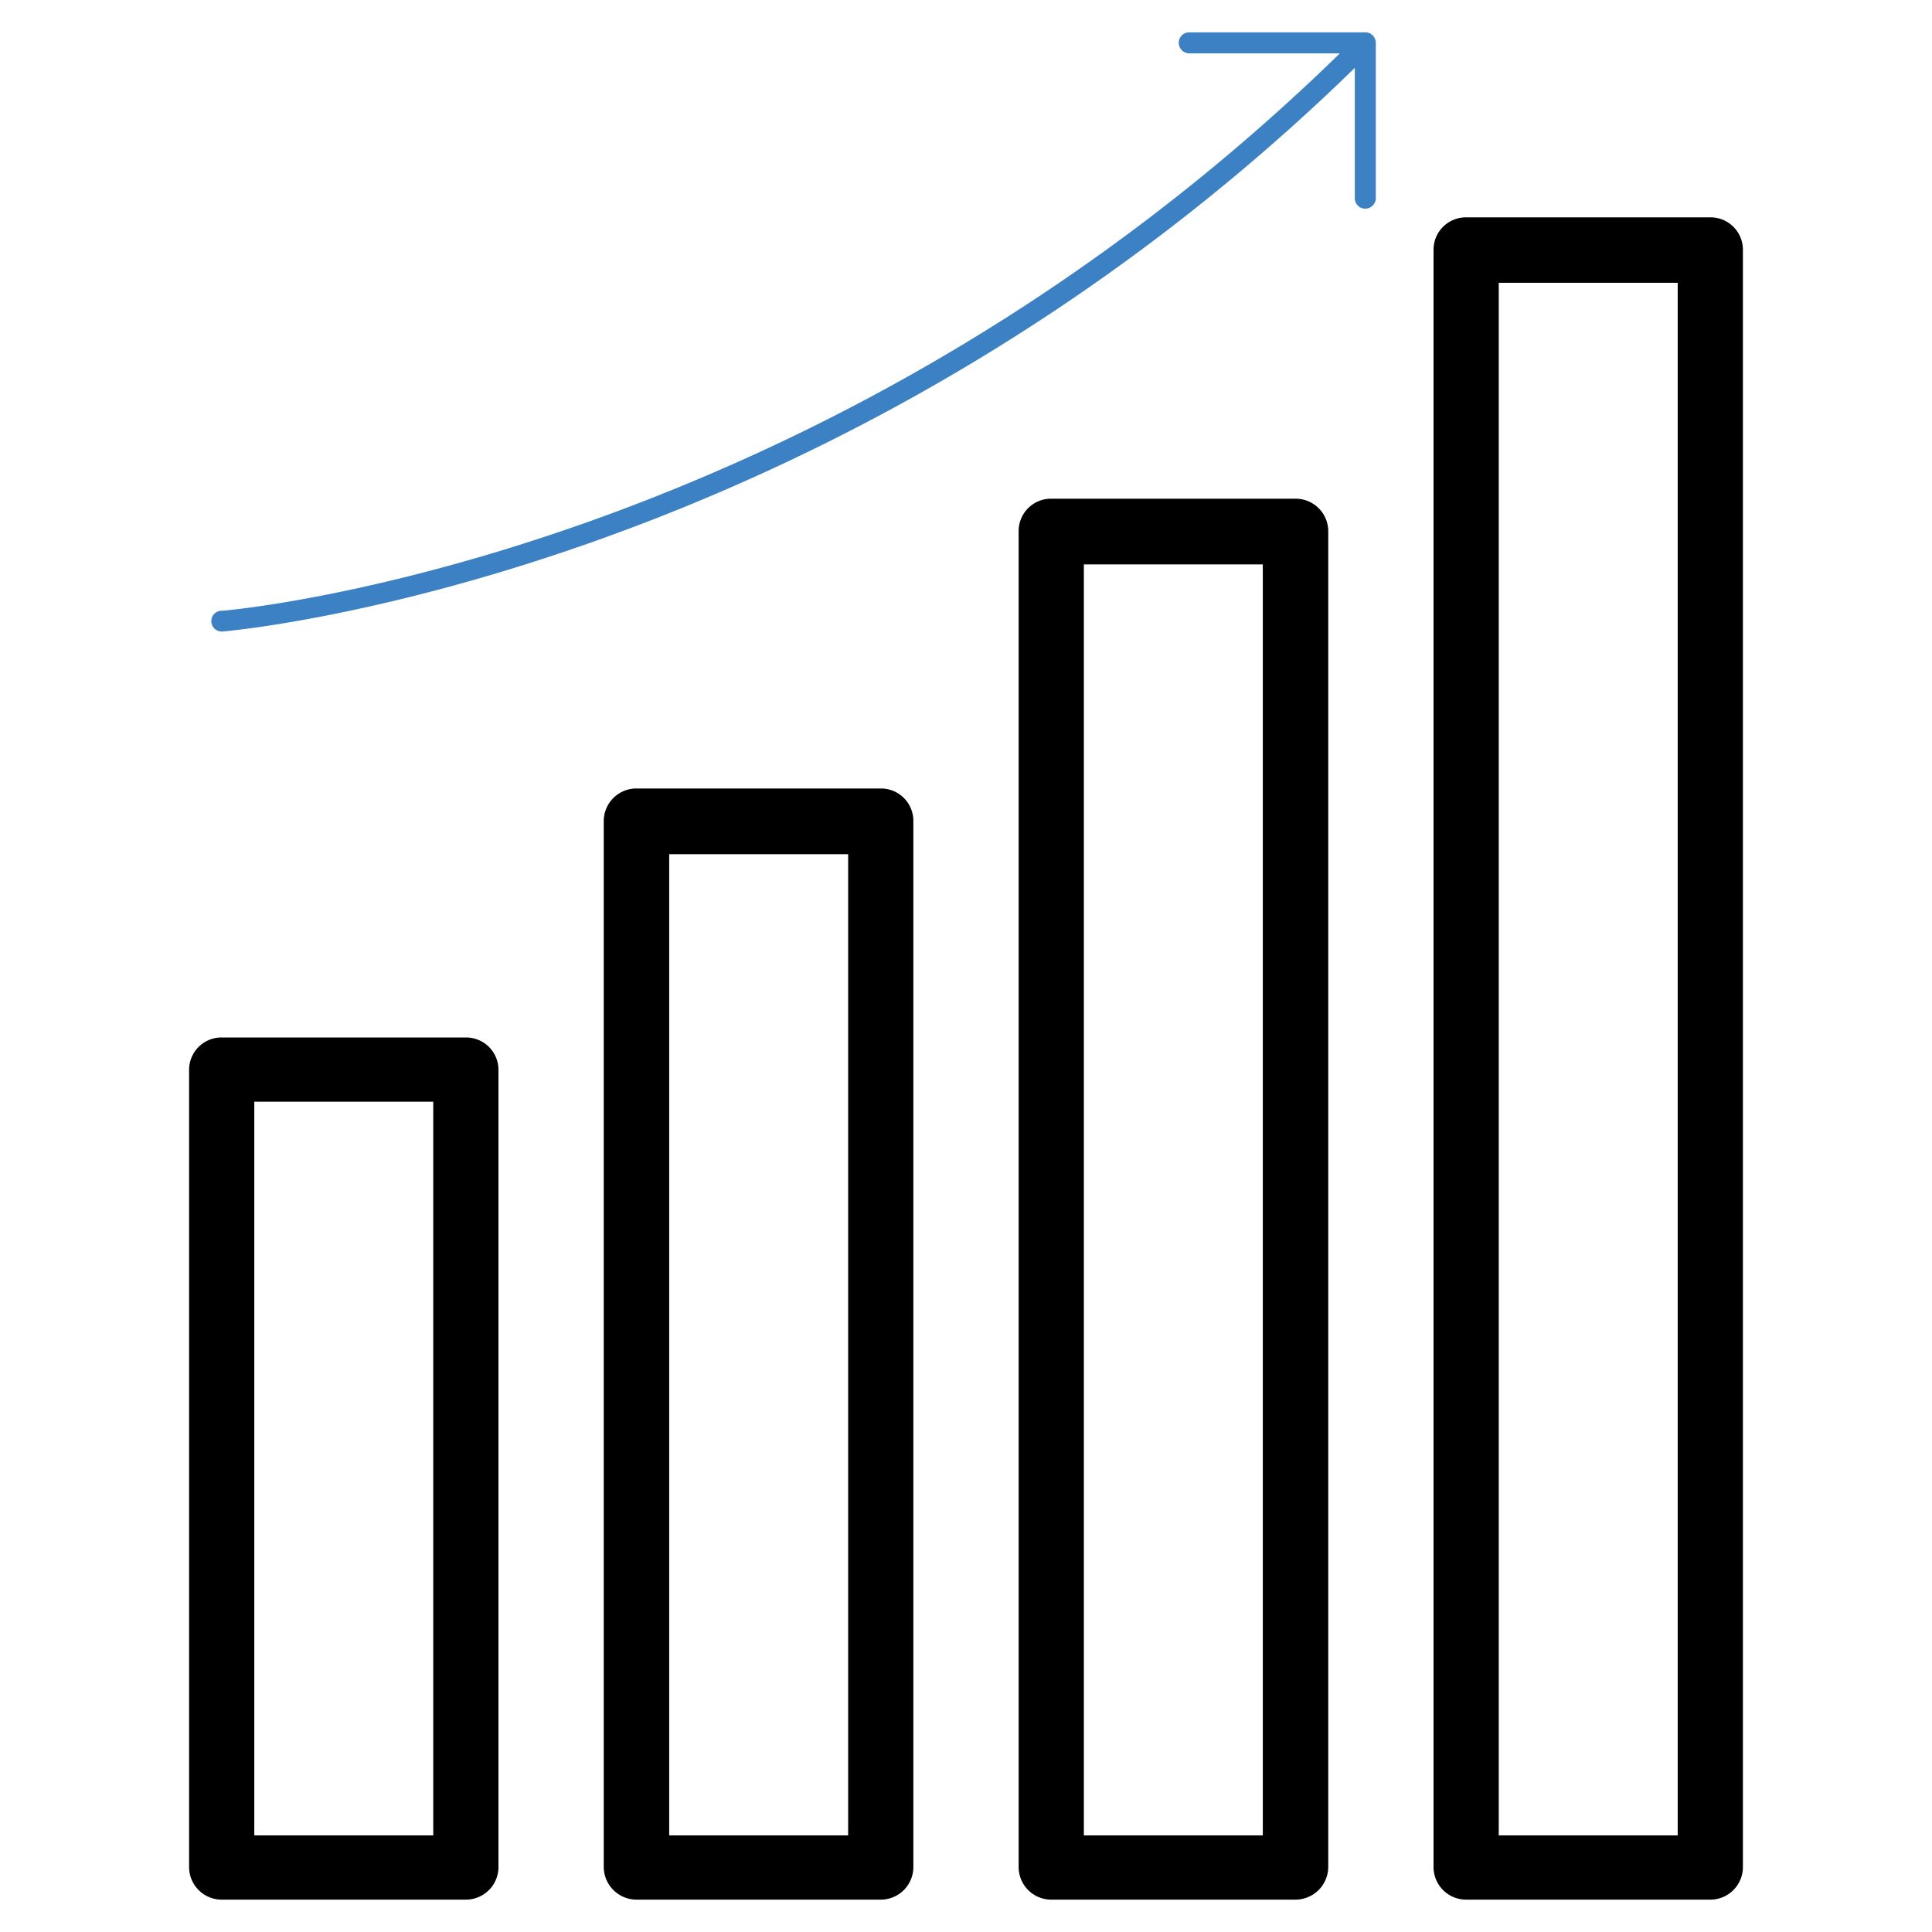
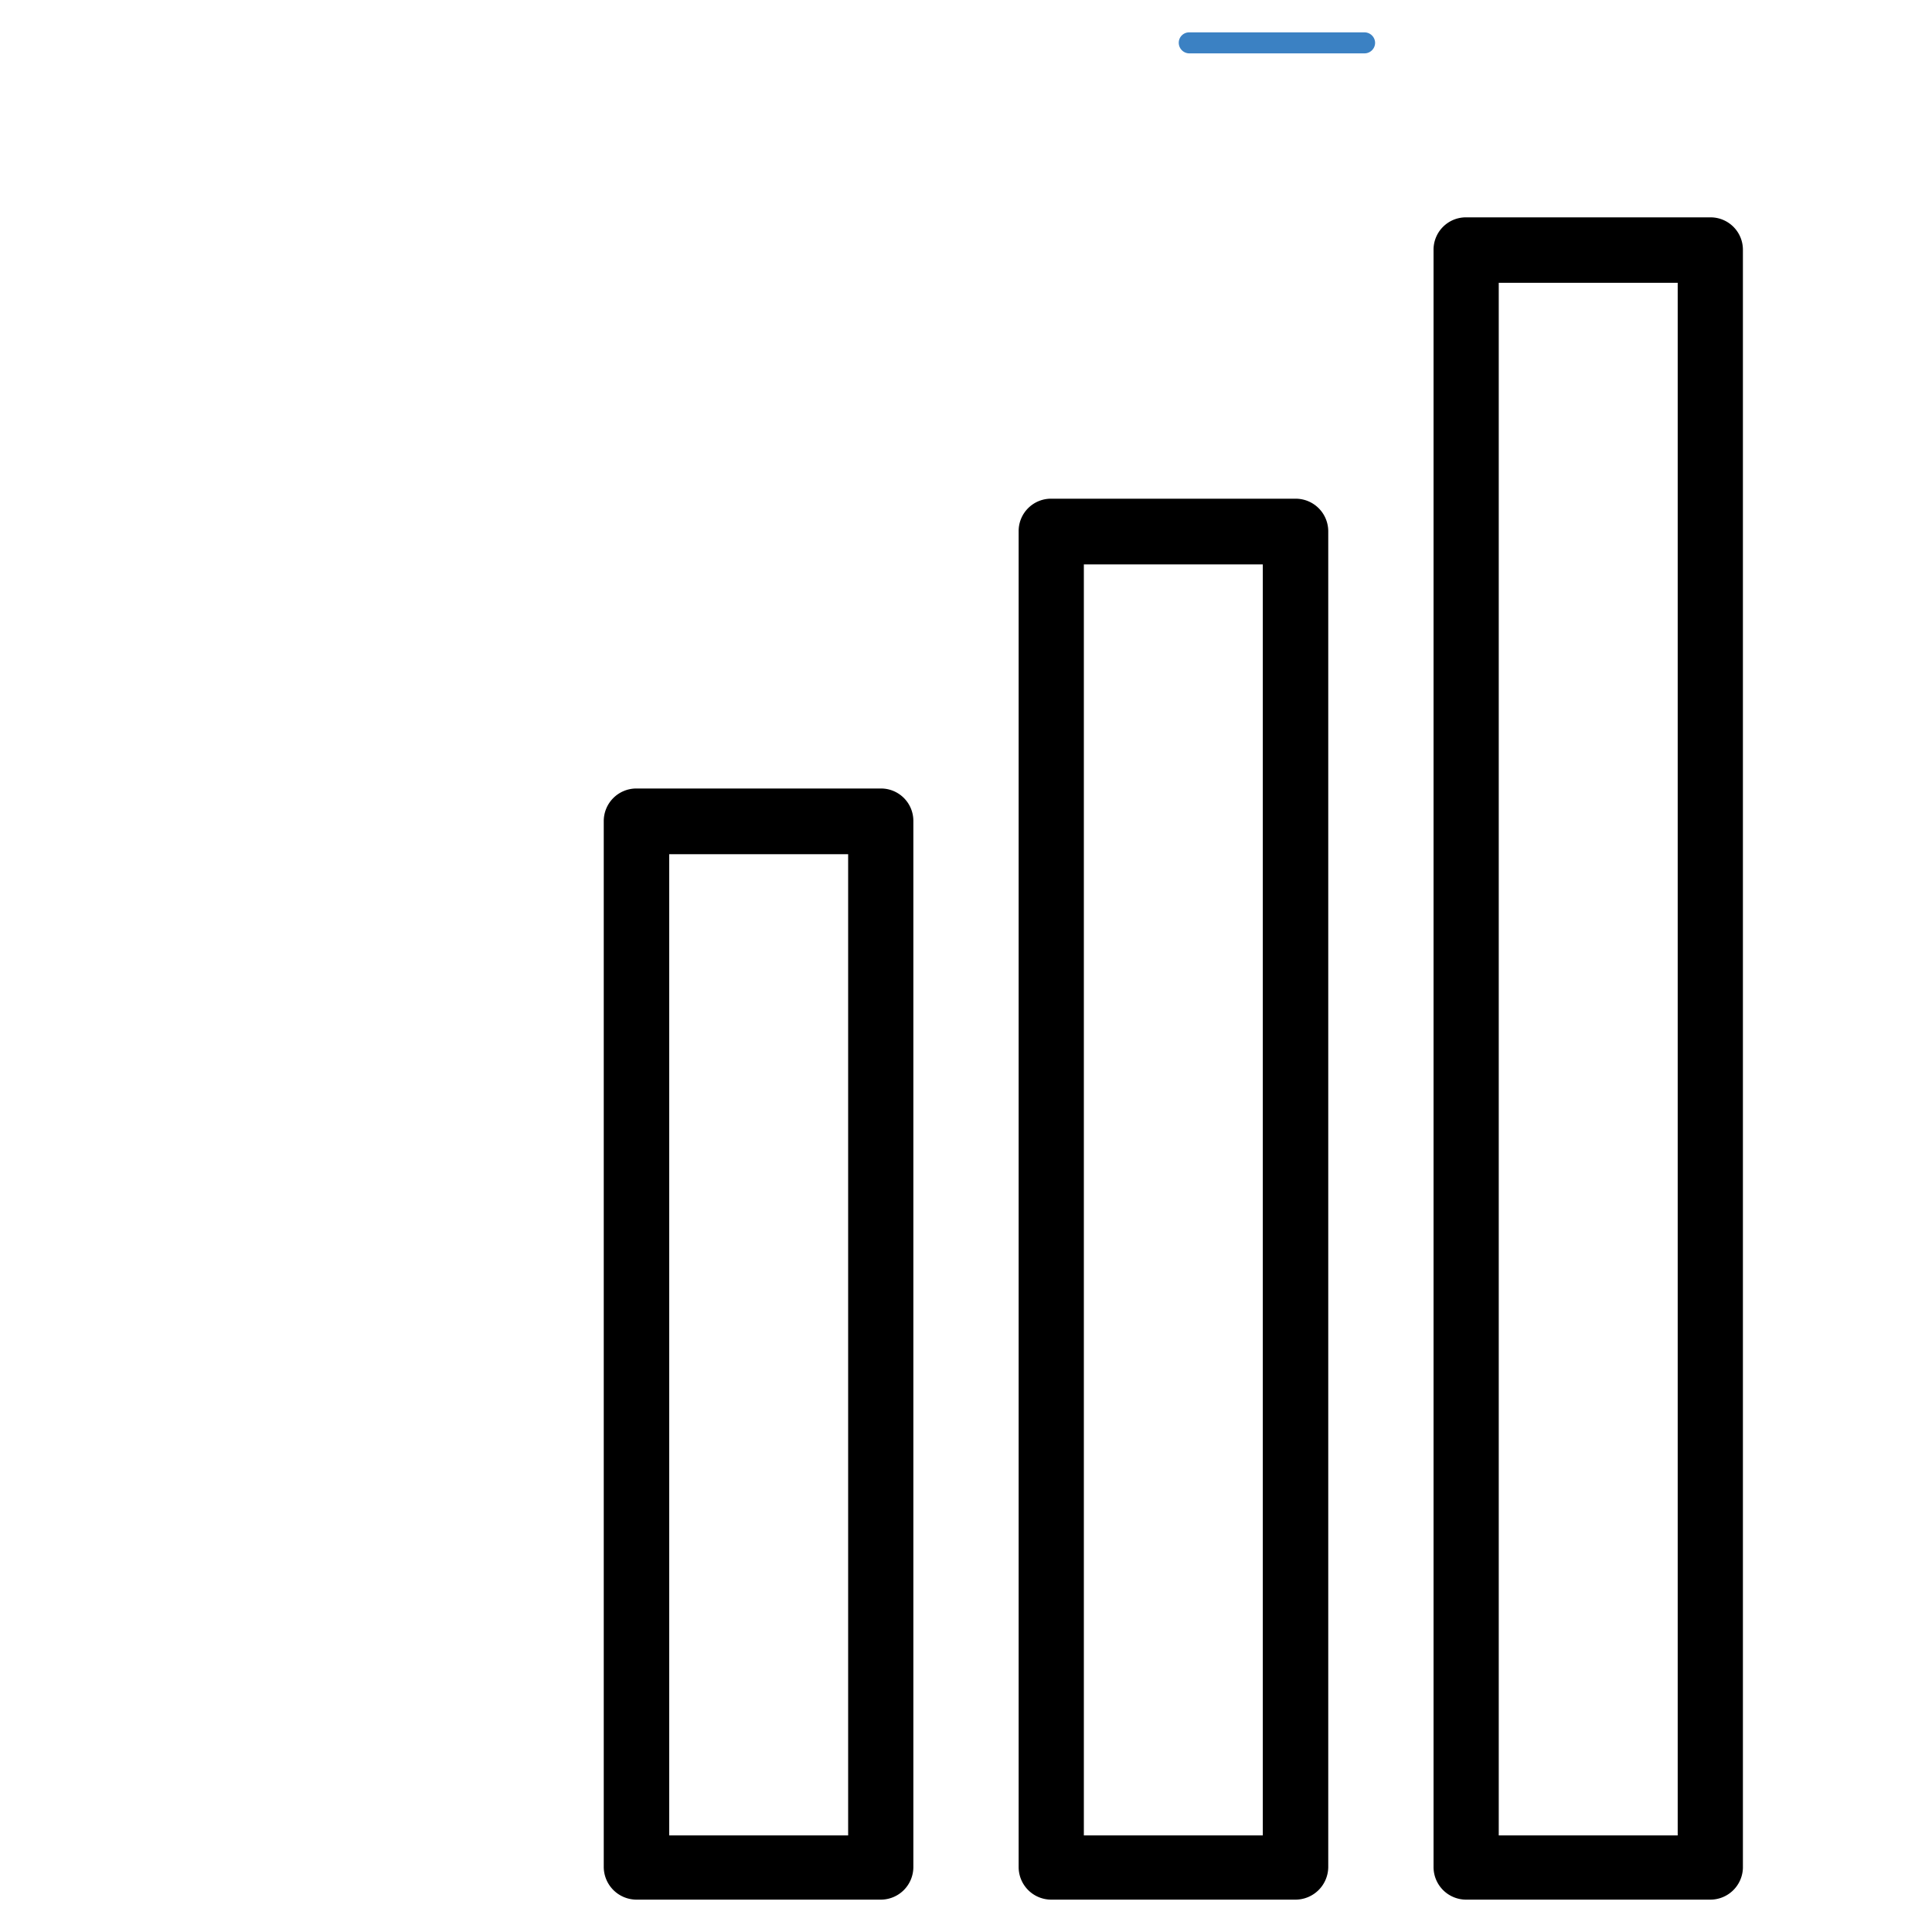
<svg xmlns="http://www.w3.org/2000/svg" viewBox="0 0 80 80">
  <defs>
    <style>.a{fill:#3b81c3;}</style>
  </defs>
  <title>201216__Icons_cl_medium_blue</title>
-   <path d="M19.29,78.66H9.18a1.35,1.35,0,0,1-1.35-1.35v-33a1.34,1.34,0,0,1,1.35-1.35H19.29a1.34,1.34,0,0,1,1.35,1.35v33A1.35,1.35,0,0,1,19.29,78.66ZM10.53,76h7.41V45.62H10.53Z" />
  <path d="M36.47,78.66H26.35A1.36,1.36,0,0,1,25,77.31V34a1.35,1.35,0,0,1,1.35-1.35H36.47A1.34,1.34,0,0,1,37.82,34V77.31A1.35,1.35,0,0,1,36.47,78.66ZM27.71,76h7.41V35.37H27.71Z" />
  <path d="M53.65,78.66H43.53a1.35,1.35,0,0,1-1.35-1.35V22a1.34,1.34,0,0,1,1.35-1.35H53.65A1.35,1.35,0,0,1,55,22V77.31A1.36,1.36,0,0,1,53.65,78.66ZM44.88,76h7.41V23.37H44.88Z" />
  <path d="M70.82,78.66H60.71a1.35,1.35,0,0,1-1.35-1.35V10.36A1.34,1.34,0,0,1,60.71,9H70.82a1.34,1.34,0,0,1,1.35,1.35v67A1.35,1.35,0,0,1,70.82,78.66ZM62.06,76h7.41V11.71H62.06Z" />
-   <path class="a" d="M9.18,26.15a.43.43,0,0,1,0-.86c.25,0,25.41-2.19,47.05-23.82a.43.43,0,0,1,.47-.1.45.45,0,0,1,.27.4V8.21a.44.44,0,0,1-.44.43.43.43,0,0,1-.43-.43V2.81C34.37,24,9.46,26.13,9.21,26.15Z" />
  <path class="a" d="M56.5,2.21H49.24a.44.44,0,0,1-.43-.44.43.43,0,0,1,.43-.43H56.5a.44.44,0,0,1,.44.43A.44.44,0,0,1,56.5,2.21Z" />
</svg>